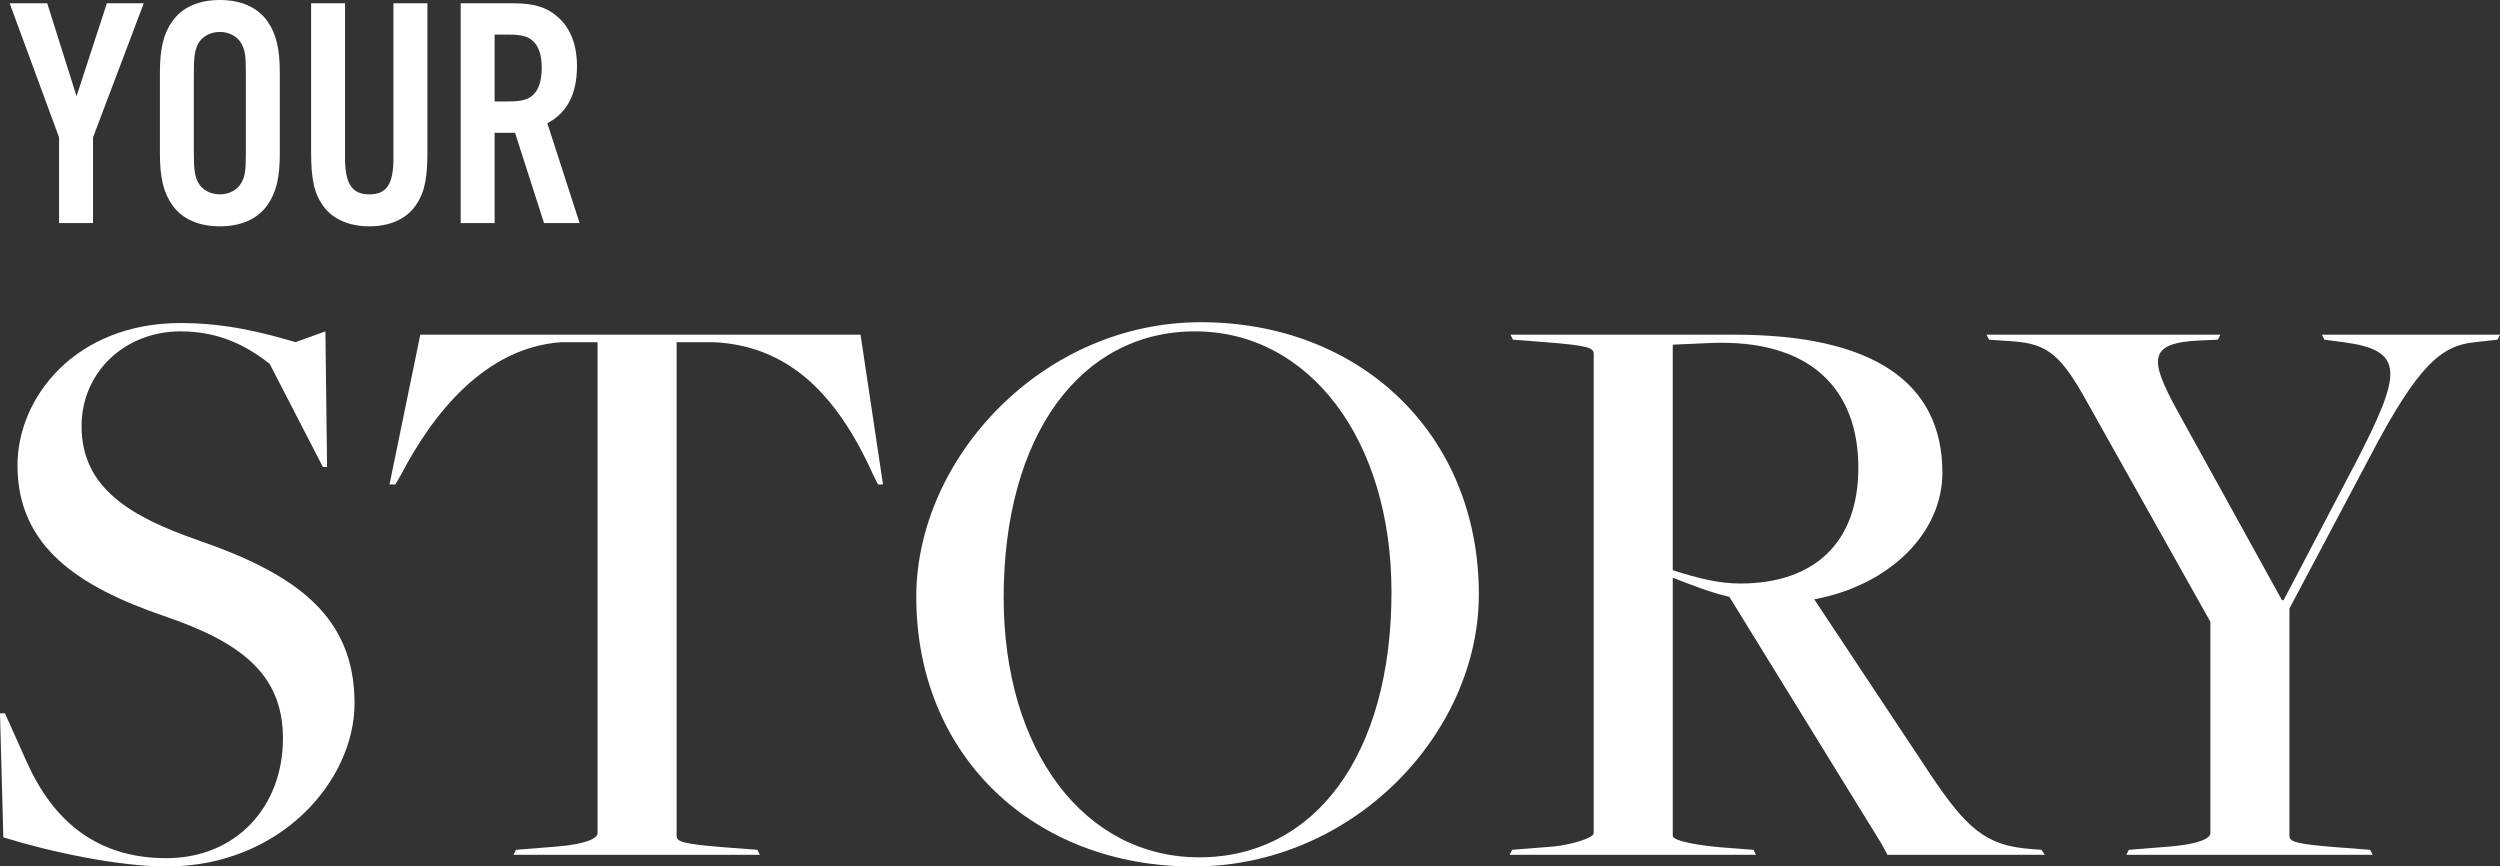
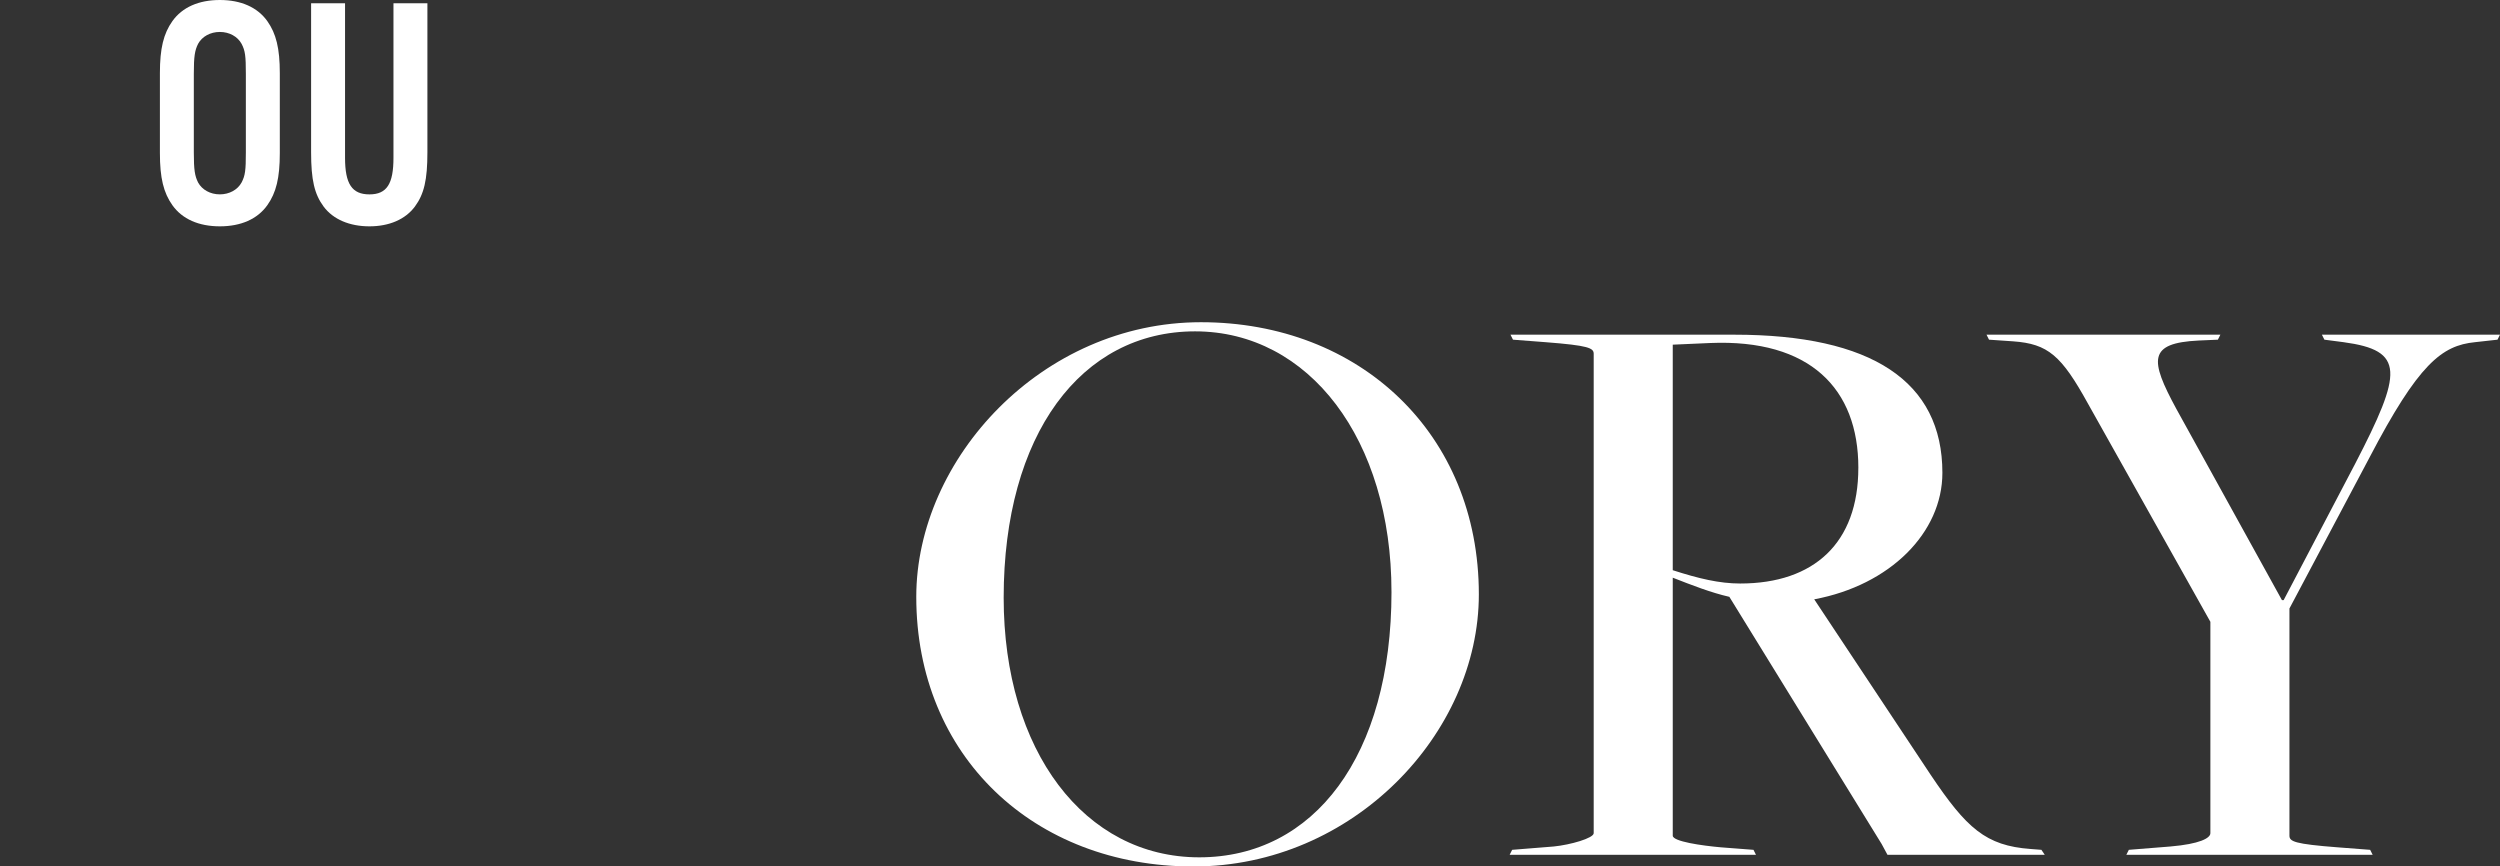
<svg xmlns="http://www.w3.org/2000/svg" id="Layer_2" data-name="Layer 2" viewBox="0 0 1192.6 413.35">
  <rect x="0" y="0" width="1192.6" height="413.35" fill="#333333" stroke="none" />
  <defs>
    <style>
      .cls-1 {
        fill: #fff;
      }
    </style>
  </defs>
  <g id="Your_Story" data-name="Your Story">
    <g>
-       <path class="cls-1" d="M44.37,106.4h-16.19v-40.86L4.61,1.57h17.92l13.99,44.32L50.98,1.57h17.6l-24.2,63.97v40.86h0Z" />
      <path class="cls-1" d="M133.48,73.08c0,11.79-1.73,18.86-5.97,24.83-4.71,6.6-12.57,10.06-22.63,10.06s-17.92-3.46-22.63-10.06c-4.24-5.97-5.97-13.04-5.97-24.83v-38.19c0-11.79,1.73-18.86,5.97-24.83,4.71-6.6,12.57-10.06,22.63-10.06s17.92,3.46,22.63,10.06c4.24,5.97,5.97,13.04,5.97,24.83v38.19ZM92.46,72.76c0,8.33.47,11.16,2.04,14.3,1.89,3.46,5.81,5.66,10.37,5.66s8.49-2.2,10.37-5.66c1.73-3.3,2.04-5.81,2.04-14.3v-37.56c0-8.49-.31-11-2.04-14.3-1.89-3.46-5.82-5.66-10.37-5.66s-8.49,2.2-10.37,5.66c-1.57,3.14-2.04,5.97-2.04,14.3v37.56Z" />
      <path class="cls-1" d="M203.89,1.57v71.04c0,13.2-1.57,19.96-5.97,25.93-4.56,6.13-12.26,9.43-21.69,9.43s-17.29-3.3-21.85-9.43c-4.4-5.97-5.97-12.73-5.97-25.93V1.57h16.19v73.71c0,12.42,3.3,17.45,11.63,17.45s11.47-5.03,11.47-17.45V1.57h16.19,0Z" />
-       <path class="cls-1" d="M235.95,106.4h-16.19V1.57h25.3c9.59,0,15.72,1.89,20.75,6.29,6.29,5.34,9.43,13.36,9.43,23.73,0,13.2-4.72,22.32-14.15,27.19l15.4,47.62h-16.97l-13.83-43.06h-9.74v43.06h0ZM241.92,48.4c6.92,0,10.06-.79,12.57-3.3,2.67-2.67,3.93-6.92,3.93-12.73s-1.26-9.9-3.93-12.57c-2.51-2.51-5.66-3.3-12.57-3.3h-5.97v31.9h5.97Z" />
    </g>
    <g>
-       <path class="cls-1" d="M1.59,399.45l-1.59-59.15h2.38l10.32,23.03c14.69,32.95,38.11,46.05,66.7,46.05,32.95,0,55.58-24.22,55.58-57.17,0-30.97-20.64-46.05-56.77-58.36-40.49-13.9-69.87-32.95-69.87-71.86,0-32.55,27.79-67.89,77.81-67.89,21.04,0,38.91,4.37,54.79,9.13l14.29-5.16.79,64.71h-1.98l-25.41-49.23c-11.12-8.73-24.22-15.48-42.48-15.48-26.6,0-47.24,19.45-47.24,45.26,0,29.77,23.82,43.27,55.58,54.39,47.24,16.28,74.64,36.52,74.64,77.81,0,36.52-34.94,77.81-89.72,77.81-22.63,0-54.79-6.75-77.81-13.89h-.01Z" />
-       <path class="cls-1" d="M246.15,405.4l19.85-1.59c13.9-1.19,19.06-3.97,19.06-6.35v-234.23h-17.07c-36.52,2.38-61.54,34.14-76.62,63.12l-2.78,4.76h-2.78l14.69-71.46h210.01l10.72,71.46h-2.38l-2.38-4.76c-17.47-38.91-40.89-61.54-76.22-63.12h-17.47v235.42c0,2.78,2.38,3.97,23.03,5.56l15.48,1.19,1.19,2.38h-117.51l1.19-2.38h0Z" />
      <path class="cls-1" d="M437.1,284.72c0-65.9,59.95-131.01,135.77-131.01s132.6,53.2,132.6,129.82c0,66.3-59.95,129.82-136.17,129.82s-132.2-52.8-132.2-128.63ZM663.79,282.33c0-72.65-39.3-124.26-93.69-124.26s-91.31,49.23-91.31,127.04c0,73.05,38.51,123.87,93.3,123.87s91.71-48.43,91.71-126.64h-.01Z" />
      <path class="cls-1" d="M721.35,405.4l19.85-1.59c7.94-.79,19.06-3.97,19.06-6.35v-228.67c0-2.78-2.38-3.97-23.03-5.56l-15.48-1.19-1.19-2.38h106.79c65.51,0,99.25,22.23,99.25,65.9,0,28.58-25.01,53.6-61.14,60.34l55.58,83.77c17.07,25.41,26.2,33.75,47.64,35.33l5.16.4,1.59,2.38h-75.03l-2.78-5.16-72.65-117.91c-8.73-1.99-17.87-5.56-27-9.13v123.07c0,2.78,13.9,4.76,23.03,5.56l15.48,1.19,1.19,2.38h-117.51l1.19-2.38h0ZM886.51,223.18c0-37.72-23.03-61.54-70.67-59.55l-17.87.79v107.59c12.31,3.97,22.23,6.35,32.16,6.35,35.33,0,56.37-19.45,56.37-55.18h.01Z" />
      <path class="cls-1" d="M1015.53,405.4l19.85-1.59c13.9-1.19,19.06-3.97,19.06-6.35v-100.84l-58.36-104.01c-12.7-23.03-19.06-28.58-35.73-29.78l-11.51-.79-1.19-2.38h111.56l-1.19,2.38-9.13.4c-24.22,1.19-23.42,9.13-10.72,32.55l50.42,91.31h.79l34.14-65.11c22.63-43.67,23.82-53.99-5.56-57.96l-9.13-1.19-1.19-2.38h84.96l-1.19,2.38-10.72,1.19c-15.88,1.59-27,10.32-50.42,55.18l-38.11,71.86v108.38c0,2.78,2.38,3.97,23.03,5.56l15.48,1.19,1.19,2.38h-117.51l1.19-2.38h-.01Z" />
    </g>
  </g>
</svg>